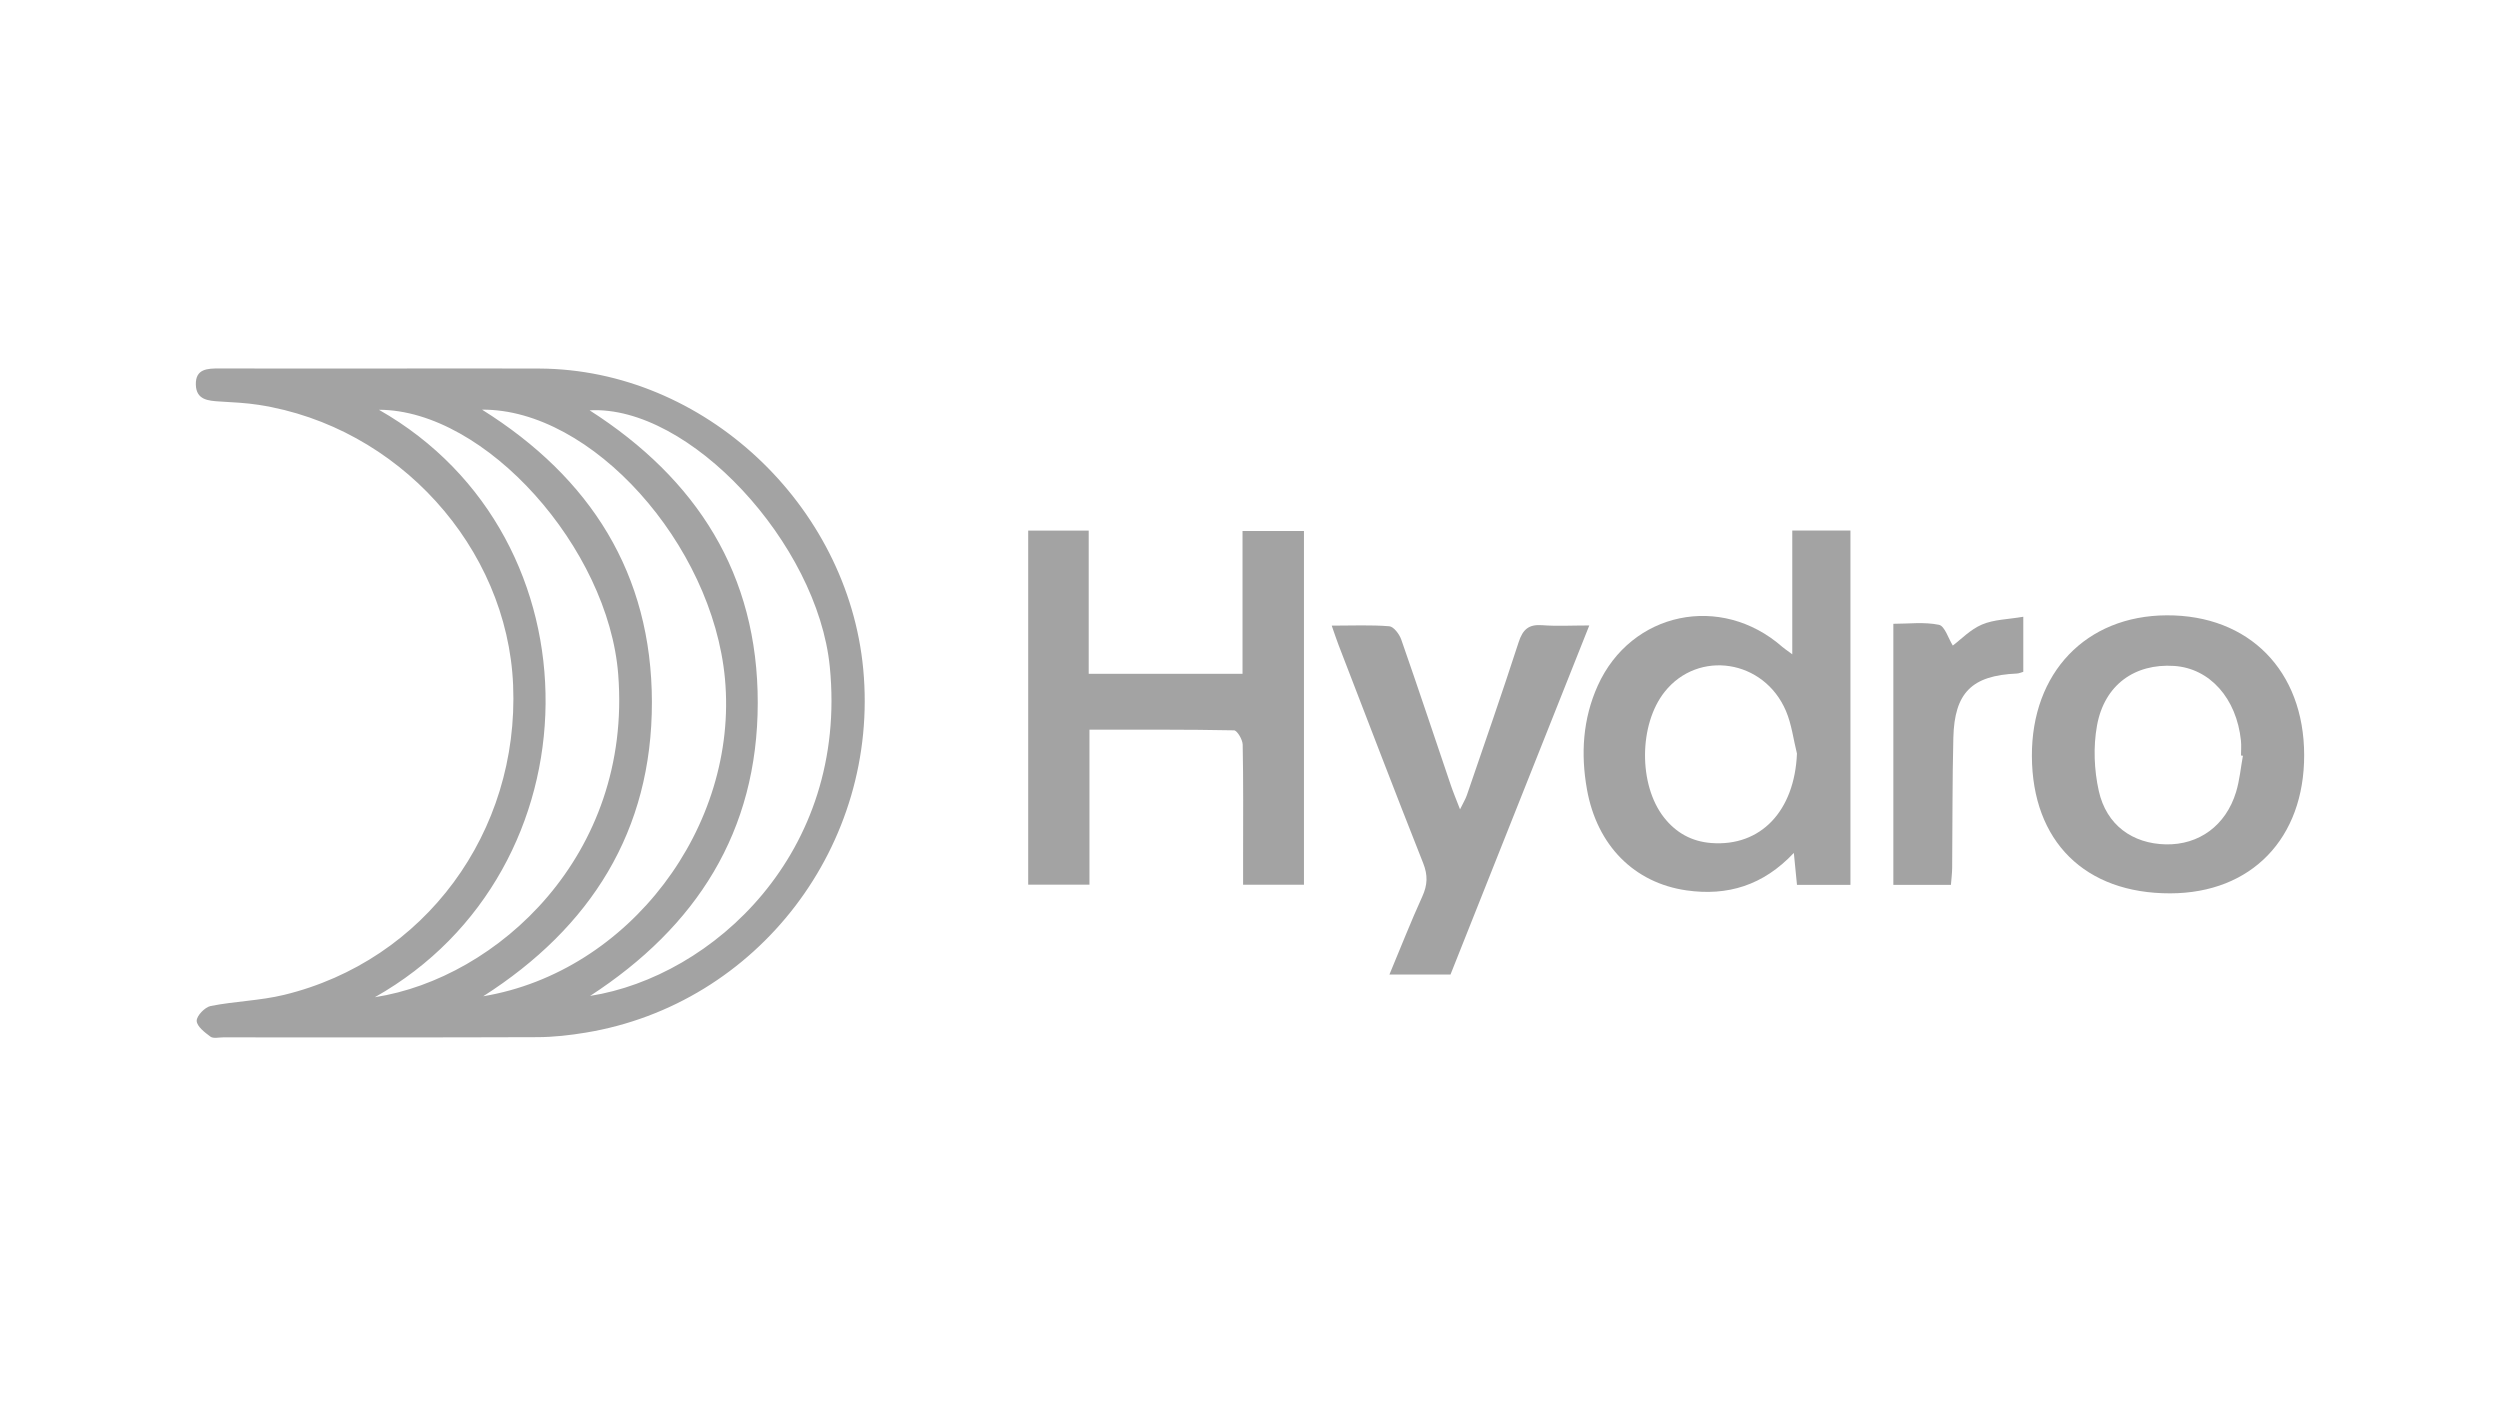
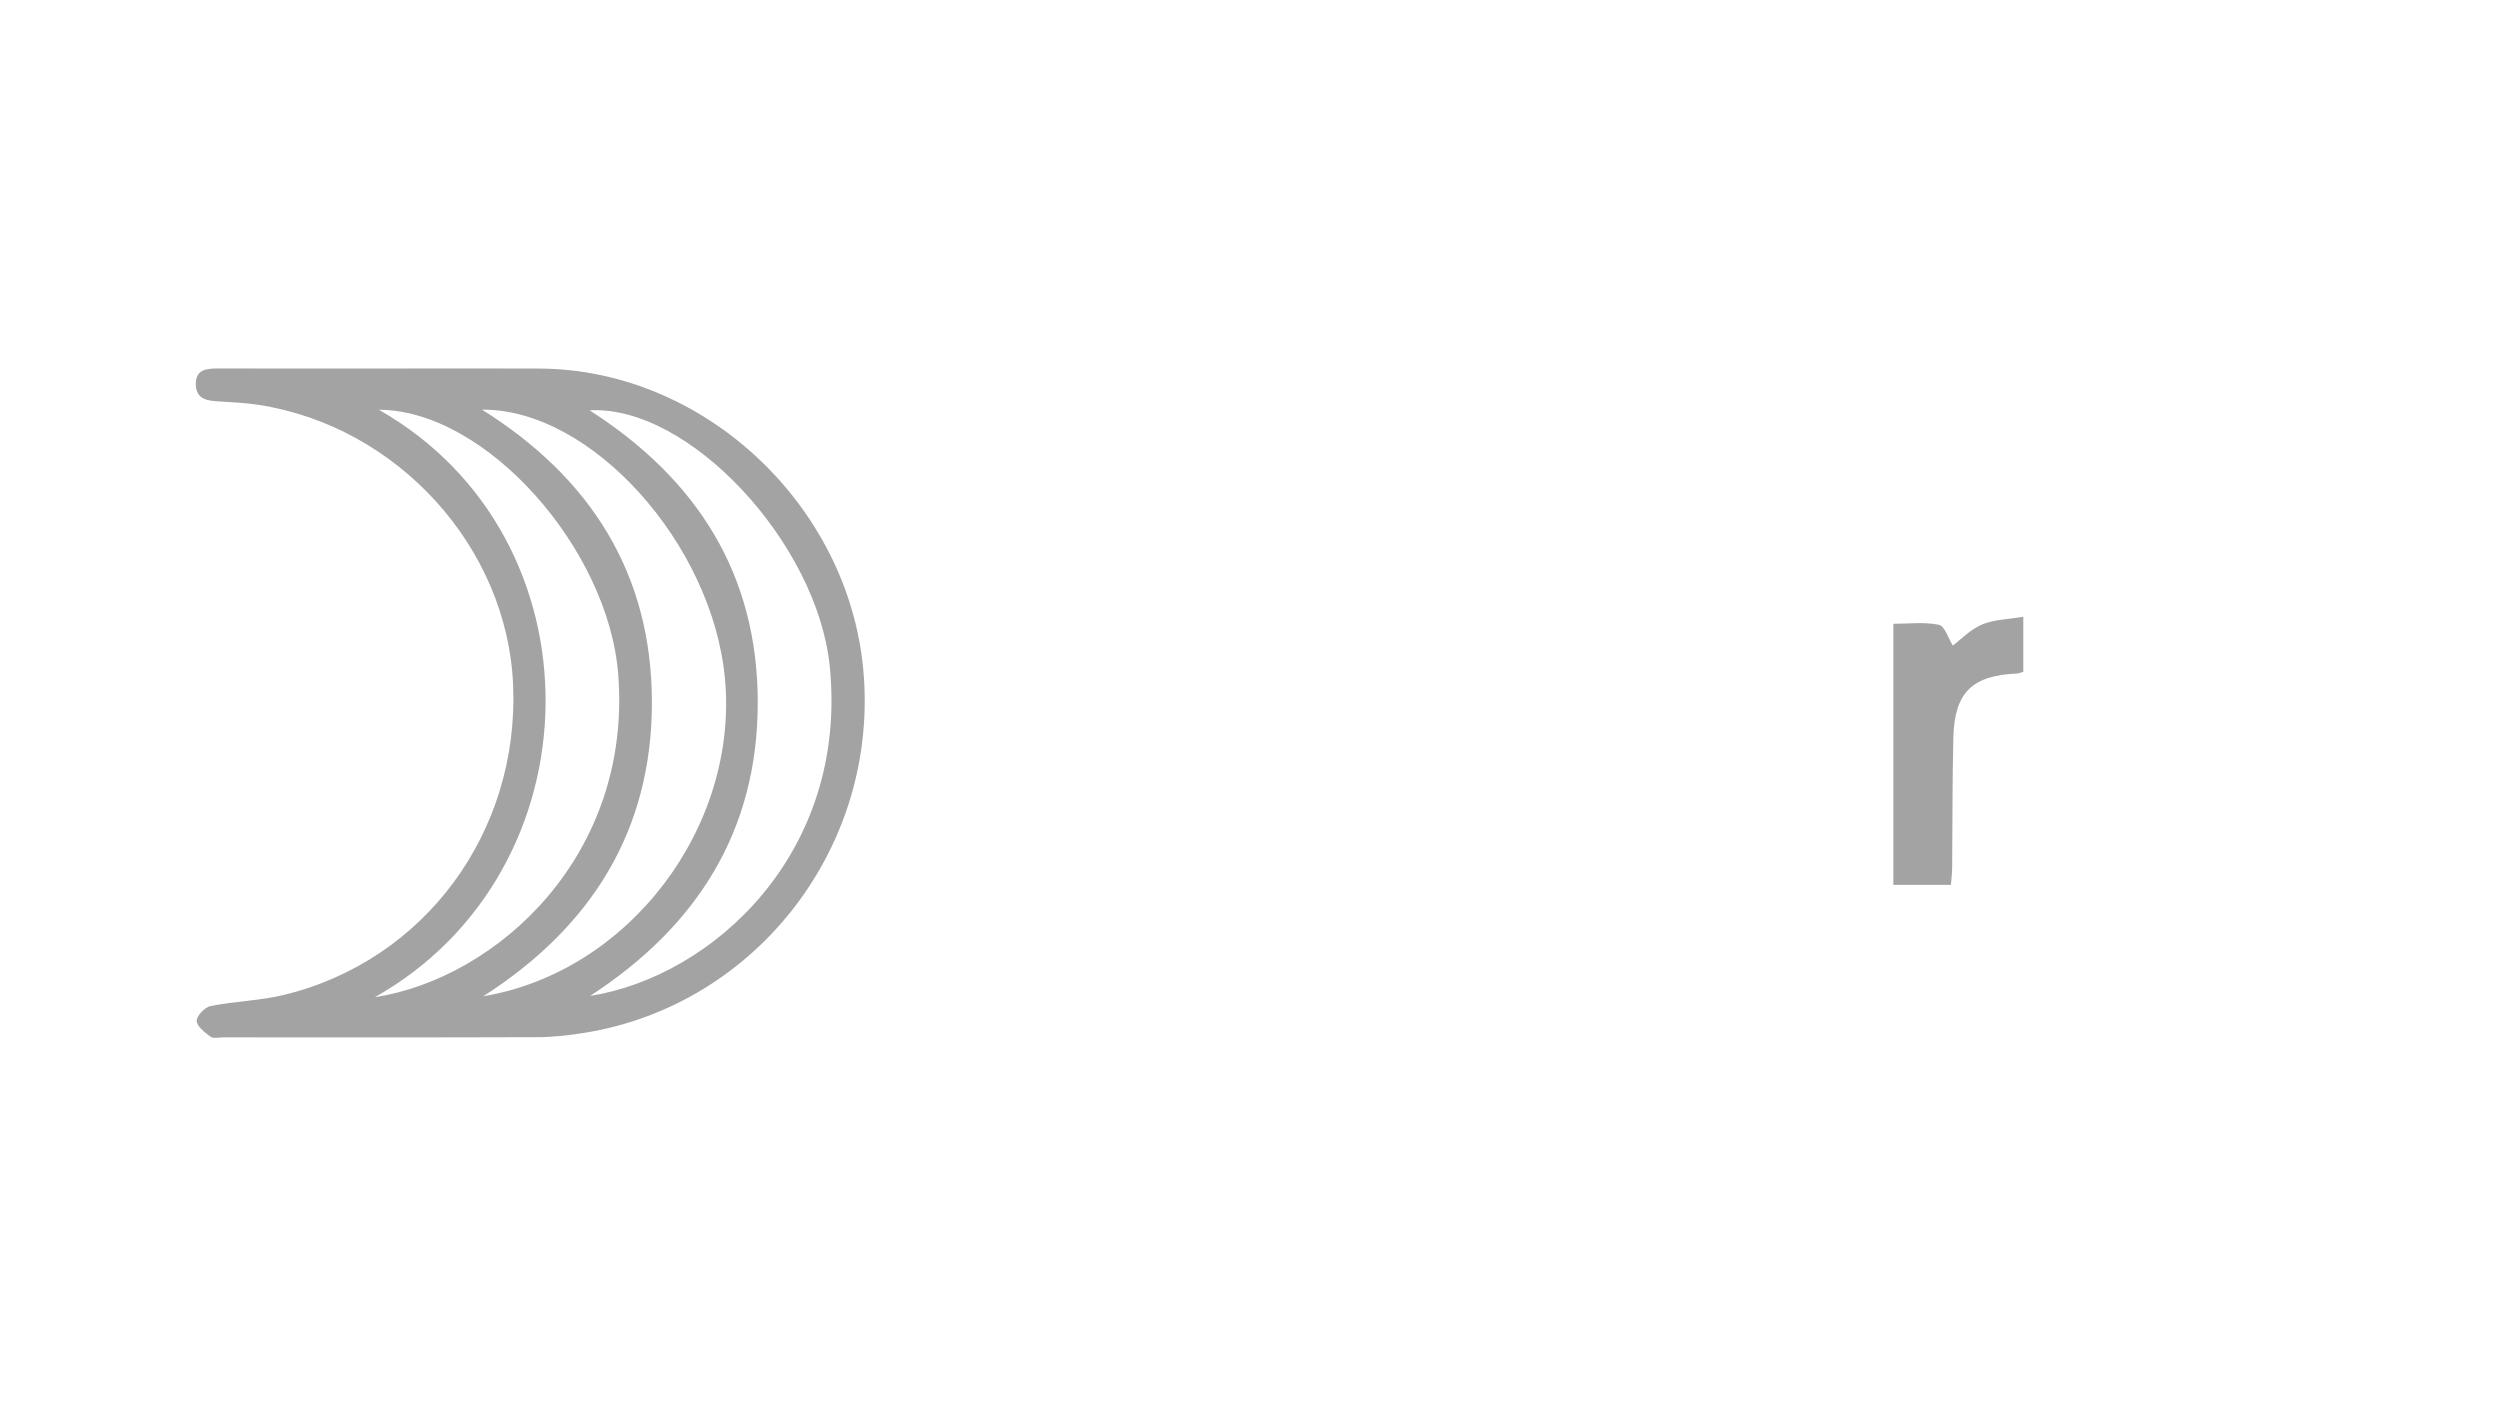
<svg xmlns="http://www.w3.org/2000/svg" id="Camada_1" data-name="Camada 1" viewBox="0 0 1920 1080">
  <defs>
    <style>
      .cls-1 {
        fill: #a3a3a3;
        stroke-width: 0px;
      }
    </style>
  </defs>
  <path class="cls-1" d="M299.91,283.02c38.11,0,76.22-.15,114.32.03,126.58.59,236.88,104.79,248.73,230.82,12.69,134.83-80.83,257.35-213.13,279.19-12.16,2.01-24.58,3.43-36.88,3.48-80.5.31-161,.16-241.5.15-3.33,0-7.59,1.09-9.8-.53-4.4-3.23-10.52-7.95-10.59-12.15-.06-3.89,6.3-10.52,10.74-11.4,18.58-3.68,37.89-4.07,56.24-8.52,108.1-26.18,180.78-124.95,176.03-238-4.45-105.84-88.52-198.55-195.33-215.15-9.83-1.53-19.84-1.98-29.79-2.58-8.98-.54-18.24-1.17-18.55-12.89-.34-12.3,8.93-12.5,18.03-12.48,43.82.09,87.65.04,131.47.04ZM453.18,764.87c94.05-14.85,198.3-109.67,184.1-252.82-9.4-94.76-108.04-201.15-184.45-196.92,82.47,52.83,129.23,125.97,129.12,224.76-.11,98.87-47.16,171.94-128.77,224.98ZM287.89,765.86c94.1-14.65,197.65-109.01,186.91-247.82-7.51-97.01-101.96-203.21-183.81-203.34,172.98,98.4,169.44,353.78-3.11,451.17ZM371.12,765.13c112.08-18.73,196.18-130.14,185.64-243.94-9.58-103.43-102.55-207.23-186.55-206.57,83.6,52.39,130.3,126.21,130.45,224.53.15,98.98-46.88,173.14-129.54,225.98Z" />
-   <path class="cls-1" d="M789.64,407.48h46.49v110h118.13v-109.66h47.18v271.67h-46.74c0-7.15,0-14.51,0-21.88,0-28.58.25-57.17-.32-85.75-.08-3.86-4.27-10.93-6.66-10.97-36.52-.71-73.05-.49-111.02-.49v119.03h-47.05v-271.95Z" />
-   <path class="cls-1" d="M1376.46,502.52v-95.05h44.68v272.1h-41.06c-.75-7.66-1.47-14.95-2.41-24.54-23.49,25-50.97,33.3-82.51,28.77-39.96-5.75-68.67-34.28-76.39-77.63-4.82-27.07-3.22-54.04,8.32-79.62,25.58-56.71,94.62-71.14,141.76-29.72,1.32,1.16,2.82,2.12,7.62,5.7ZM1380.06,578.76c-2.73-10.95-4.08-22.48-8.44-32.73-16.85-39.59-67.33-47.26-93.18-14.69-19.79,24.94-20.17,71.28-.6,96.35,9.21,11.8,21.26,18.59,36.41,19.75,38.08,2.91,63.99-24.66,65.81-68.68Z" />
-   <path class="cls-1" d="M1769.6,579.81c.12,64.1-40.54,106.15-102.81,106.28-65.59.15-106.04-39.97-106.3-105.41-.26-64.07,41.6-107.81,103.47-108.11,63.29-.31,105.51,42.55,105.64,107.23ZM1722.55,580.43c-.48-.07-.97-.14-1.45-.21,0-3.8.33-7.63-.05-11.39-3.36-32.62-24.02-55.63-51.39-57.4-30.15-1.95-53.46,14.48-59.15,45.74-2.95,16.23-2.24,34.17,1.37,50.32,5.87,26.26,25.94,40.43,51.45,40.98,25.49.55,46.15-14.47,53.98-40.24,2.73-8.97,3.55-18.53,5.25-27.81Z" />
-   <path class="cls-1" d="M1220.57,480.36c-36.1,90.8-71.36,179.47-106.59,268.08h-46.9c8.68-20.79,16.45-40.6,25.25-59.95,4.03-8.85,4.34-16.31.67-25.58-22.07-55.69-43.43-111.66-64.99-167.55-1.66-4.3-3.07-8.69-5.25-14.87,15.92,0,30.14-.67,44.21.48,3.39.28,7.75,6.08,9.19,10.21,13.01,37.24,25.44,74.68,38.12,112.04,1.82,5.36,4.03,10.59,7.02,18.37,2.39-4.92,4.17-7.77,5.24-10.87,13.39-39.12,27.02-78.18,39.77-117.51,3.18-9.81,7.73-13.86,18.13-13.06,11.23.87,22.58.2,36.14.2Z" />
  <path class="cls-1" d="M1454.09,479.08c11.61,0,23.71-1.57,35,.77,4.51.93,7.23,10.49,10.66,15.94,6.11-4.57,13.43-12.33,22.42-16.15,9.19-3.91,20.02-3.96,31.72-5.97v42.29c-1.52.42-3.23,1.24-4.96,1.32-34.44,1.5-47.91,14.6-48.76,49.29-.82,33.32-.59,66.66-.91,99.99-.04,4.18-.6,8.35-.95,13.04h-44.22v-200.53Z" />
</svg>